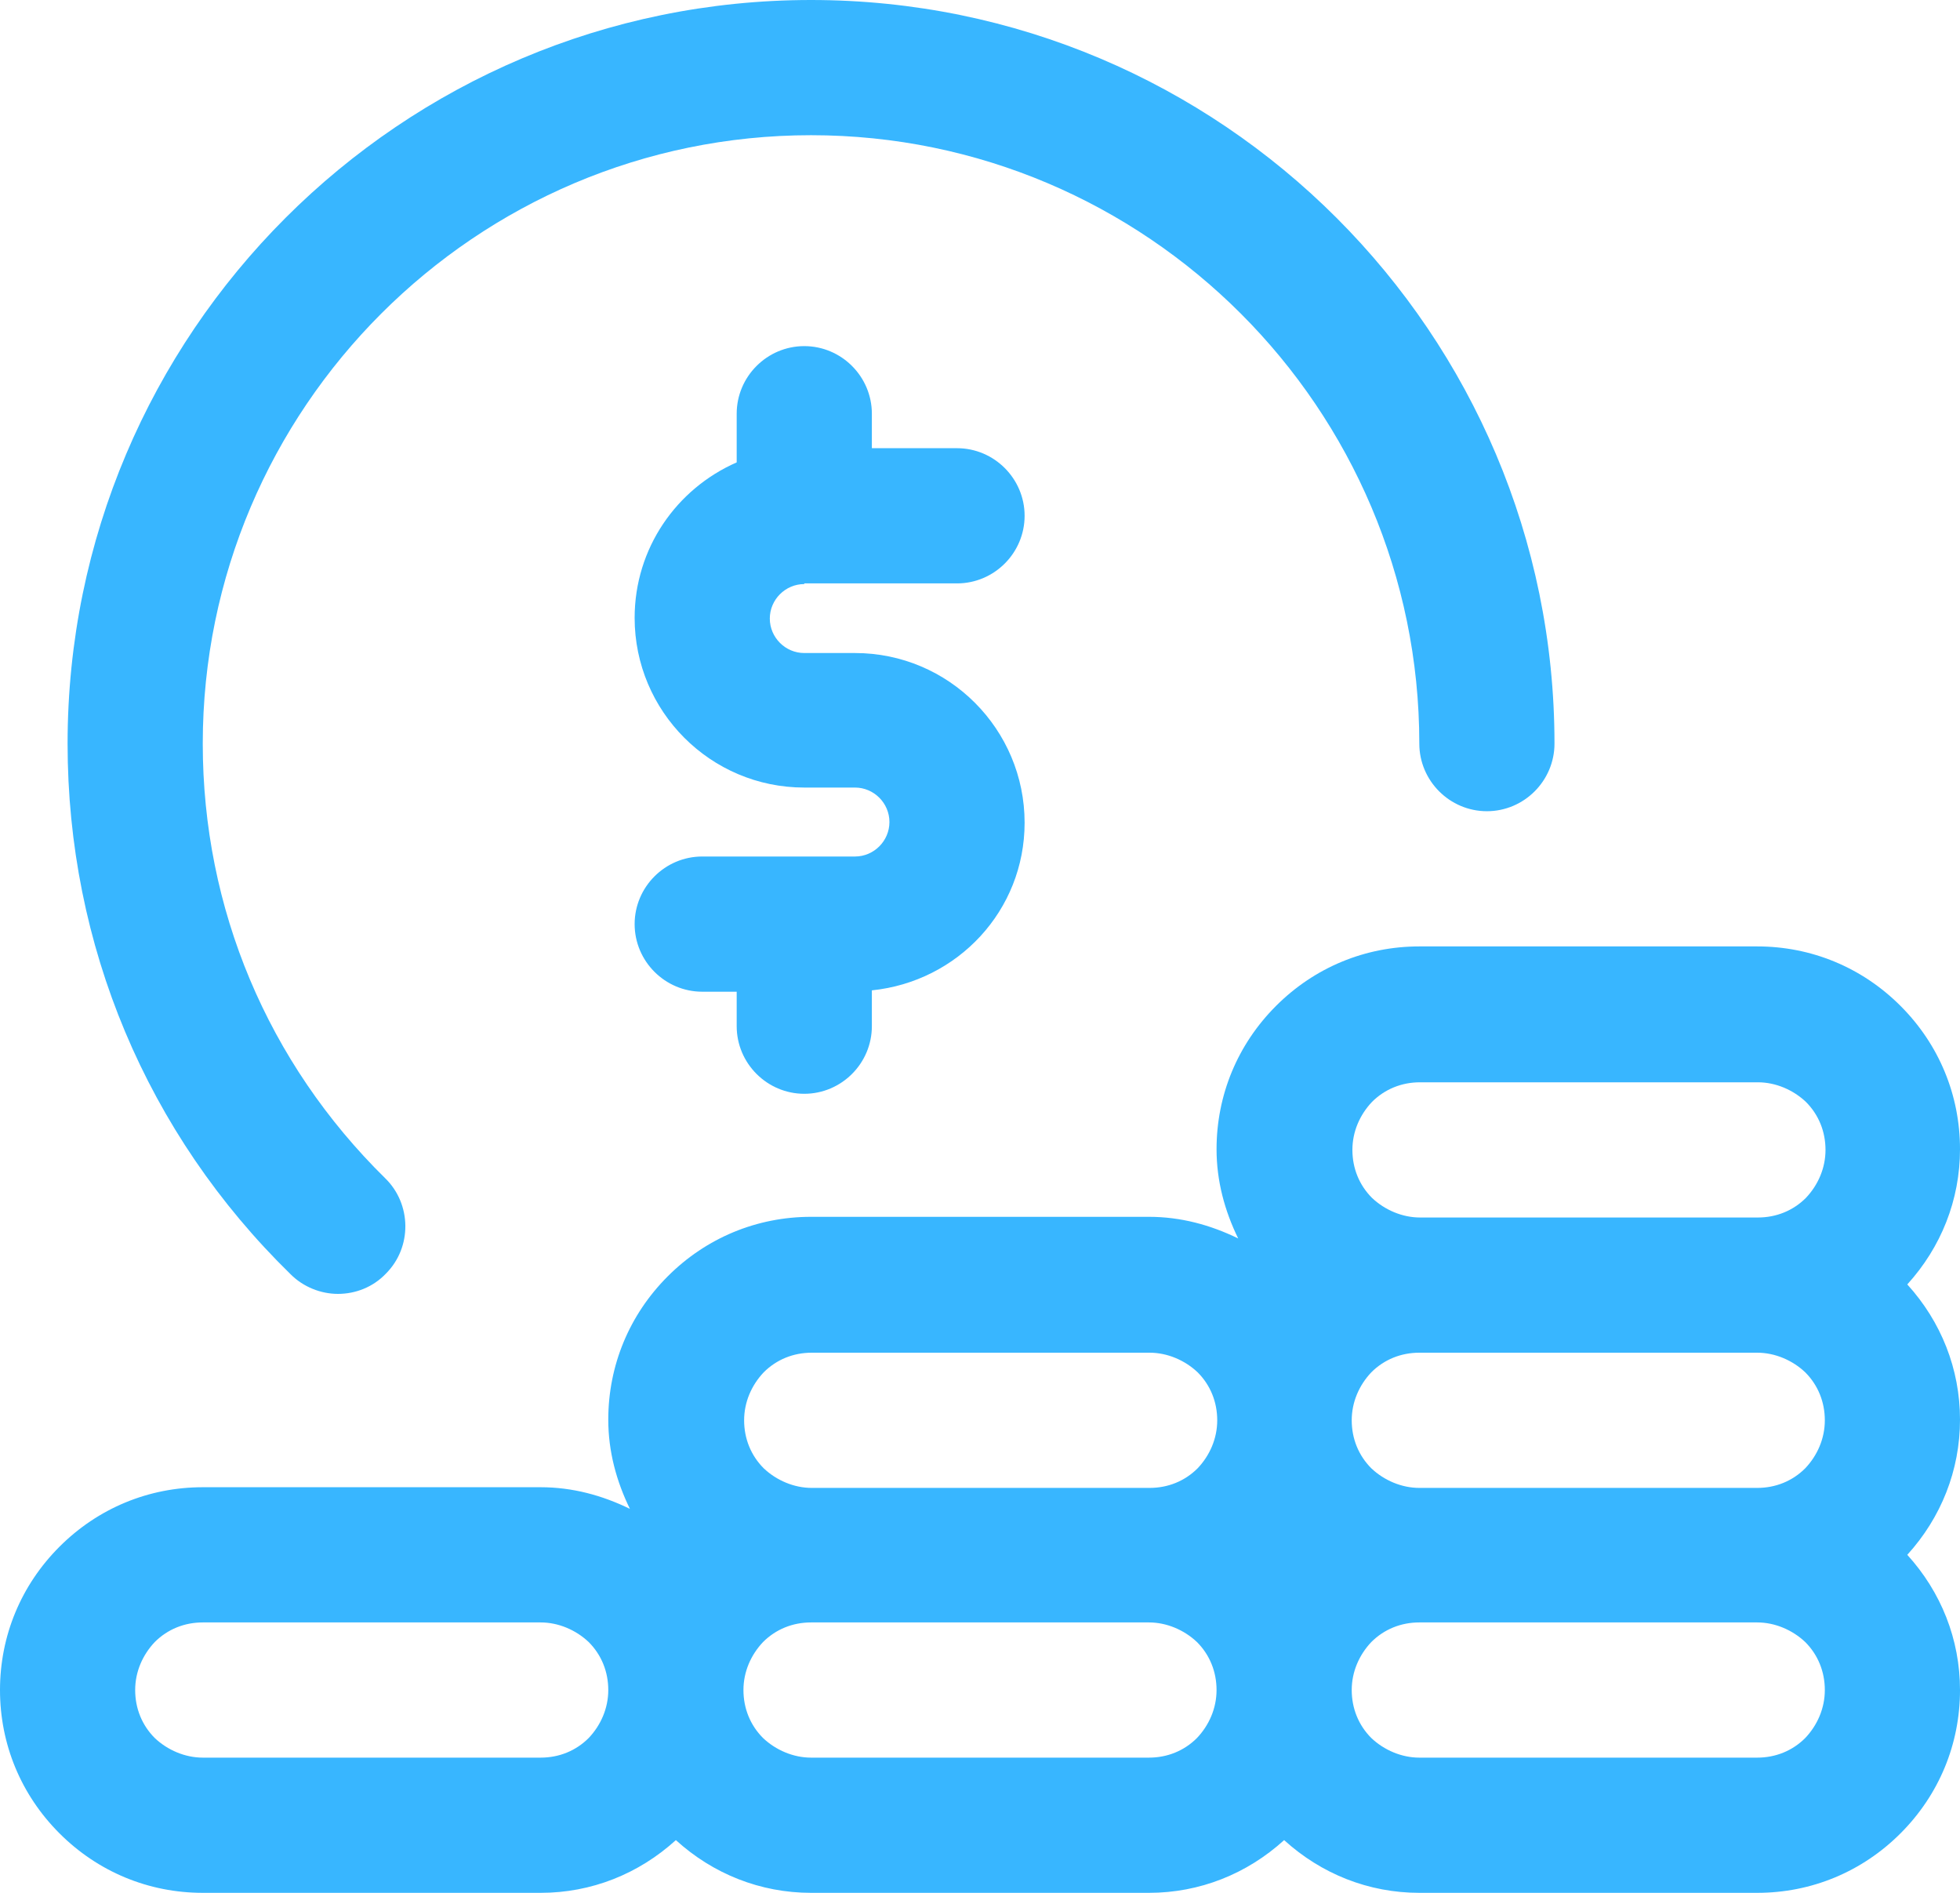
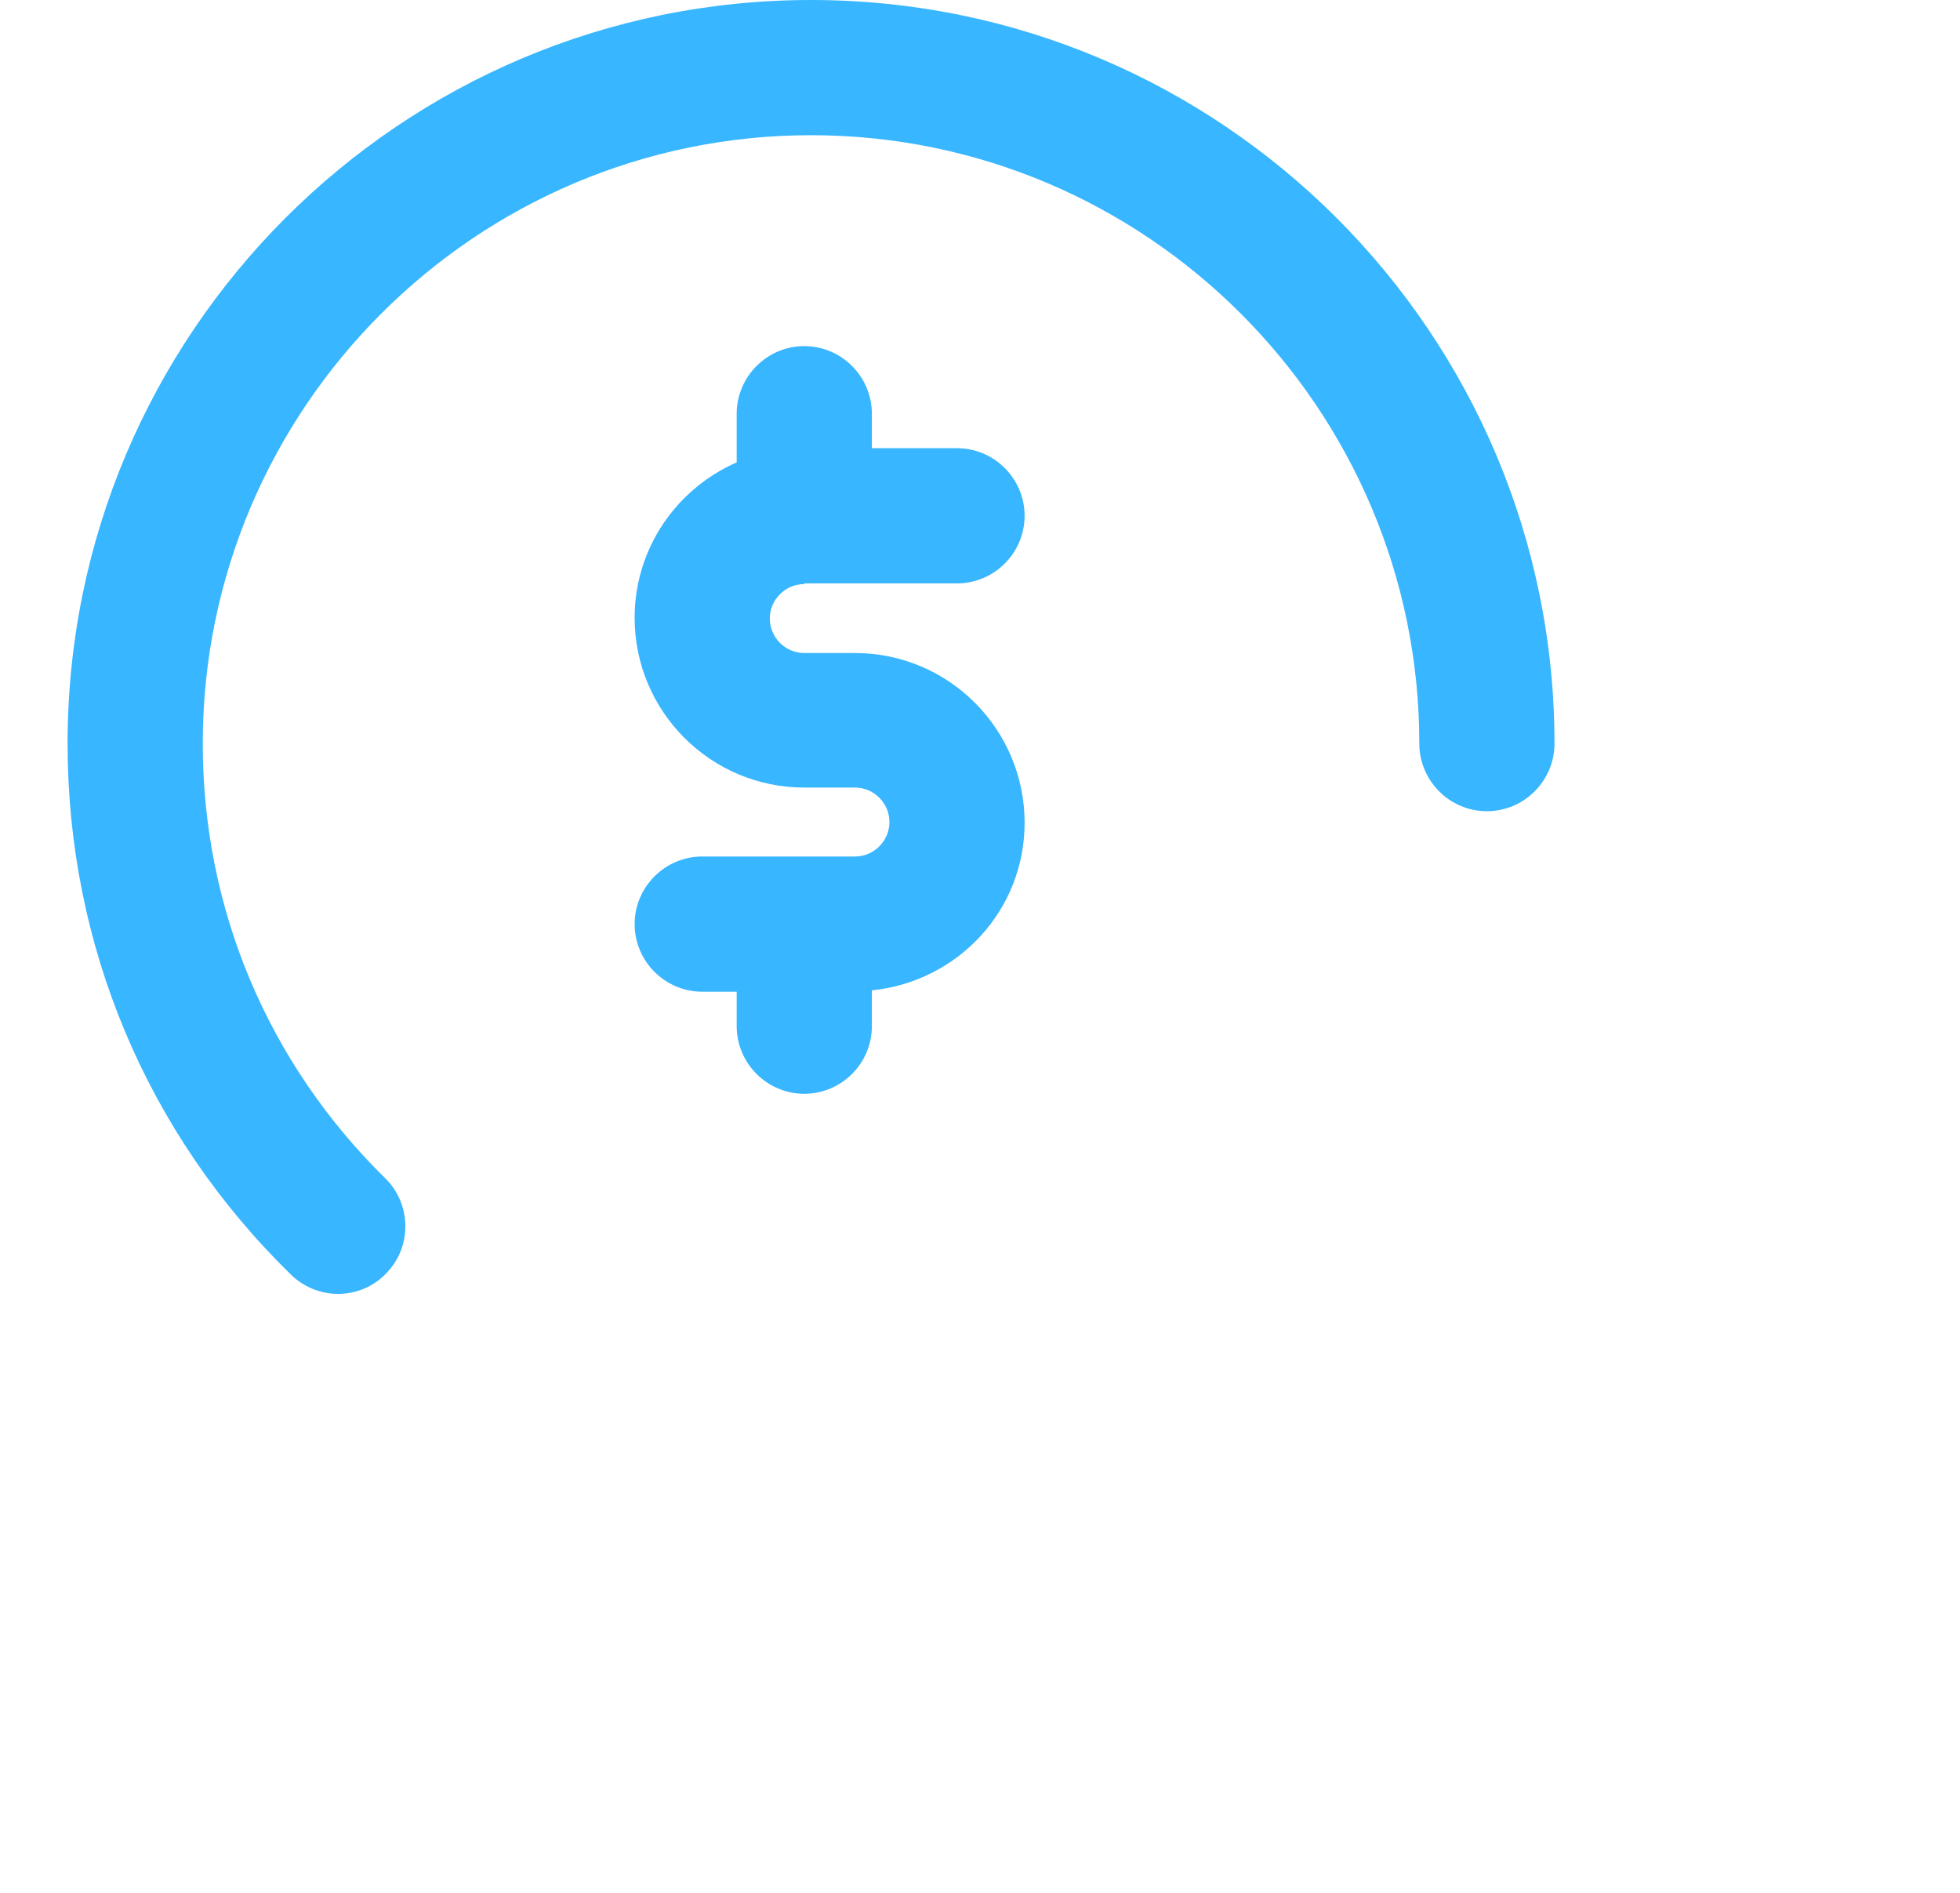
<svg xmlns="http://www.w3.org/2000/svg" fill="#38b6ff" height="28" preserveAspectRatio="xMidYMid meet" version="1" viewBox="1.0 2.0 29.0 28.0" width="29" zoomAndPan="magnify">
  <g id="change1_1">
    <path d="M6,21.14c.26,0,.52-.1,.71-.3,.39-.39,.38-1.03-.01-1.41-1.74-1.71-2.7-3.99-2.7-6.43,0-4.96,4.04-9,9-9s9,4.04,9,9c0,.55,.45,1,1,1s1-.45,1-1c0-6.07-4.93-11-11-11S2,6.93,2,13c0,2.98,1.17,5.77,3.3,7.85,.19,.19,.45,.29,.7,.29Z" />
  </g>
  <g id="change1_2">
-     <path d="M4,30h5c.75,0,1.45-.28,2-.78,.55,.5,1.25,.78,2,.78h5c.75,0,1.45-.28,2-.78,.55,.5,1.25,.78,2,.78h5c.8,0,1.55-.31,2.12-.88,.57-.57,.88-1.32,.88-2.12,0-.75-.28-1.45-.78-2,.5-.55,.78-1.25,.78-2s-.28-1.45-.78-2c.5-.55,.78-1.25,.78-2,0-.8-.31-1.55-.88-2.12-.57-.57-1.32-.88-2.12-.88h-5c-.8,0-1.55,.31-2.12,.88-.57,.57-.88,1.32-.88,2.12,0,.47,.12,.91,.32,1.32-.41-.2-.85-.32-1.32-.32h-5c-.8,0-1.55,.31-2.12,.88-.57,.57-.88,1.32-.88,2.12,0,.47,.12,.91,.32,1.32-.41-.2-.85-.32-1.32-.32H4c-.8,0-1.55,.31-2.12,.88-.57,.57-.88,1.32-.88,2.12s.31,1.55,.88,2.12c.57,.57,1.32,.88,2.12,.88Zm14.71-2.29c-.19,.19-.44,.29-.71,.29h-5c-.26,0-.52-.11-.71-.29-.19-.19-.29-.44-.29-.71s.11-.52,.29-.71c.19-.19,.44-.29,.71-.29h5c.26,0,.52,.11,.71,.29,.19,.19,.29,.44,.29,.71s-.11,.52-.29,.71Zm9-5.41c.19,.19,.29,.44,.29,.71s-.11,.52-.29,.71c-.19,.19-.44,.29-.71,.29h-5c-.26,0-.52-.11-.71-.29-.19-.19-.29-.44-.29-.71s.11-.52,.29-.71c.19-.19,.44-.29,.71-.29h5c.26,0,.52,.11,.71,.29Zm0,5.41c-.19,.19-.44,.29-.71,.29h-5c-.26,0-.52-.11-.71-.29-.19-.19-.29-.44-.29-.71s.11-.52,.29-.71c.19-.19,.44-.29,.71-.29h5c.26,0,.52,.11,.71,.29,.19,.19,.29,.44,.29,.71s-.11,.52-.29,.71Zm-6.41-9.41c.19-.19,.44-.29,.71-.29h5c.26,0,.52,.11,.71,.29,.19,.19,.29,.44,.29,.71s-.11,.52-.29,.71c-.19,.19-.44,.29-.71,.29h-5c-.26,0-.52-.11-.71-.29-.19-.19-.29-.44-.29-.71s.11-.52,.29-.71Zm-9,4c.19-.19,.44-.29,.71-.29h5c.26,0,.52,.11,.71,.29,.19,.19,.29,.44,.29,.71s-.11,.52-.29,.71c-.19,.19-.44,.29-.71,.29h-5c-.26,0-.52-.11-.71-.29-.19-.19-.29-.44-.29-.71s.11-.52,.29-.71ZM3.29,26.29c.19-.19,.44-.29,.71-.29h5c.26,0,.52,.11,.71,.29,.19,.19,.29,.44,.29,.71s-.11,.52-.29,.71c-.19,.19-.44,.29-.71,.29H4c-.26,0-.52-.11-.71-.29-.19-.19-.29-.44-.29-.71s.11-.52,.29-.71Z" />
-   </g>
+     </g>
  <g id="change1_3">
    <path d="M12.9,10.63h2.26c.55,0,1-.45,1-1s-.45-1-1-1h-1.26v-.51c0-.55-.45-1-1-1s-1,.45-1,1v.72c-.89,.39-1.51,1.27-1.51,2.3,0,1.38,1.12,2.51,2.51,2.51h.75c.28,0,.51,.23,.51,.51s-.23,.51-.51,.51h-2.26c-.55,0-1,.45-1,1s.45,1,1,1h.51v.51c0,.55,.45,1,1,1s1-.45,1-1v-.53c1.27-.13,2.26-1.18,2.26-2.48,0-1.38-1.12-2.51-2.51-2.51h-.75c-.28,0-.51-.23-.51-.51s.23-.51,.51-.51Z" />
  </g>
</svg>